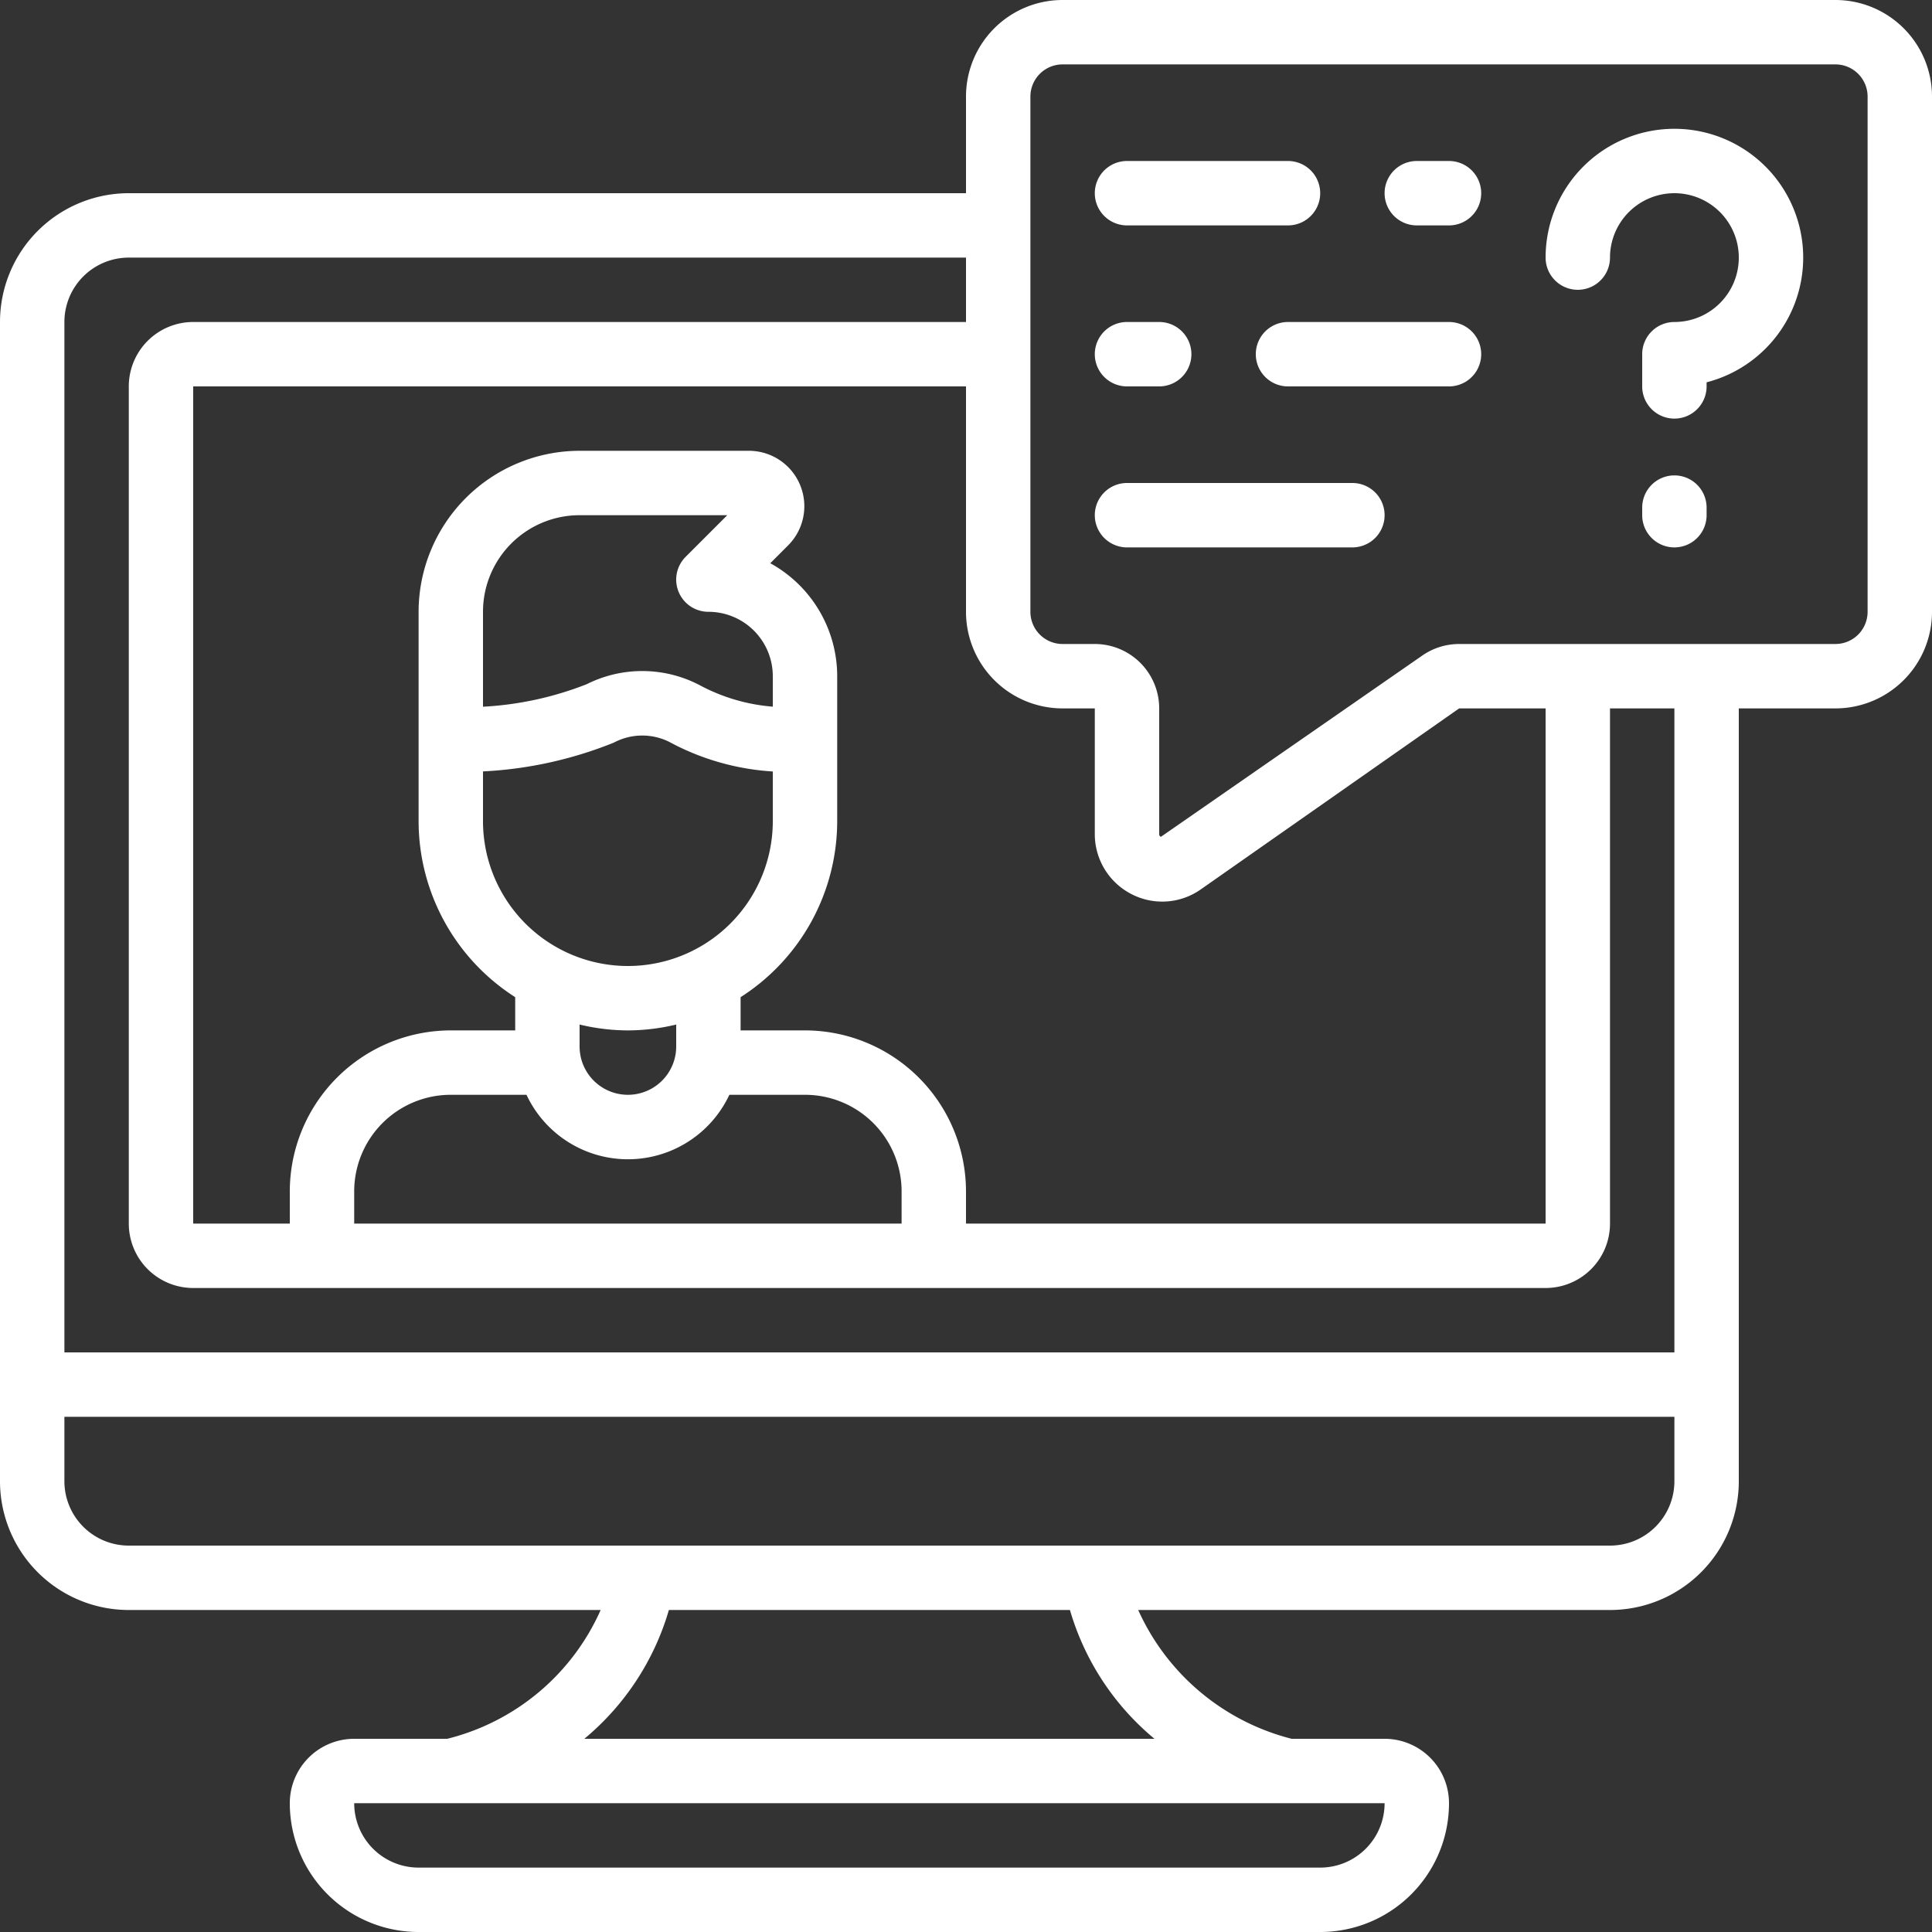
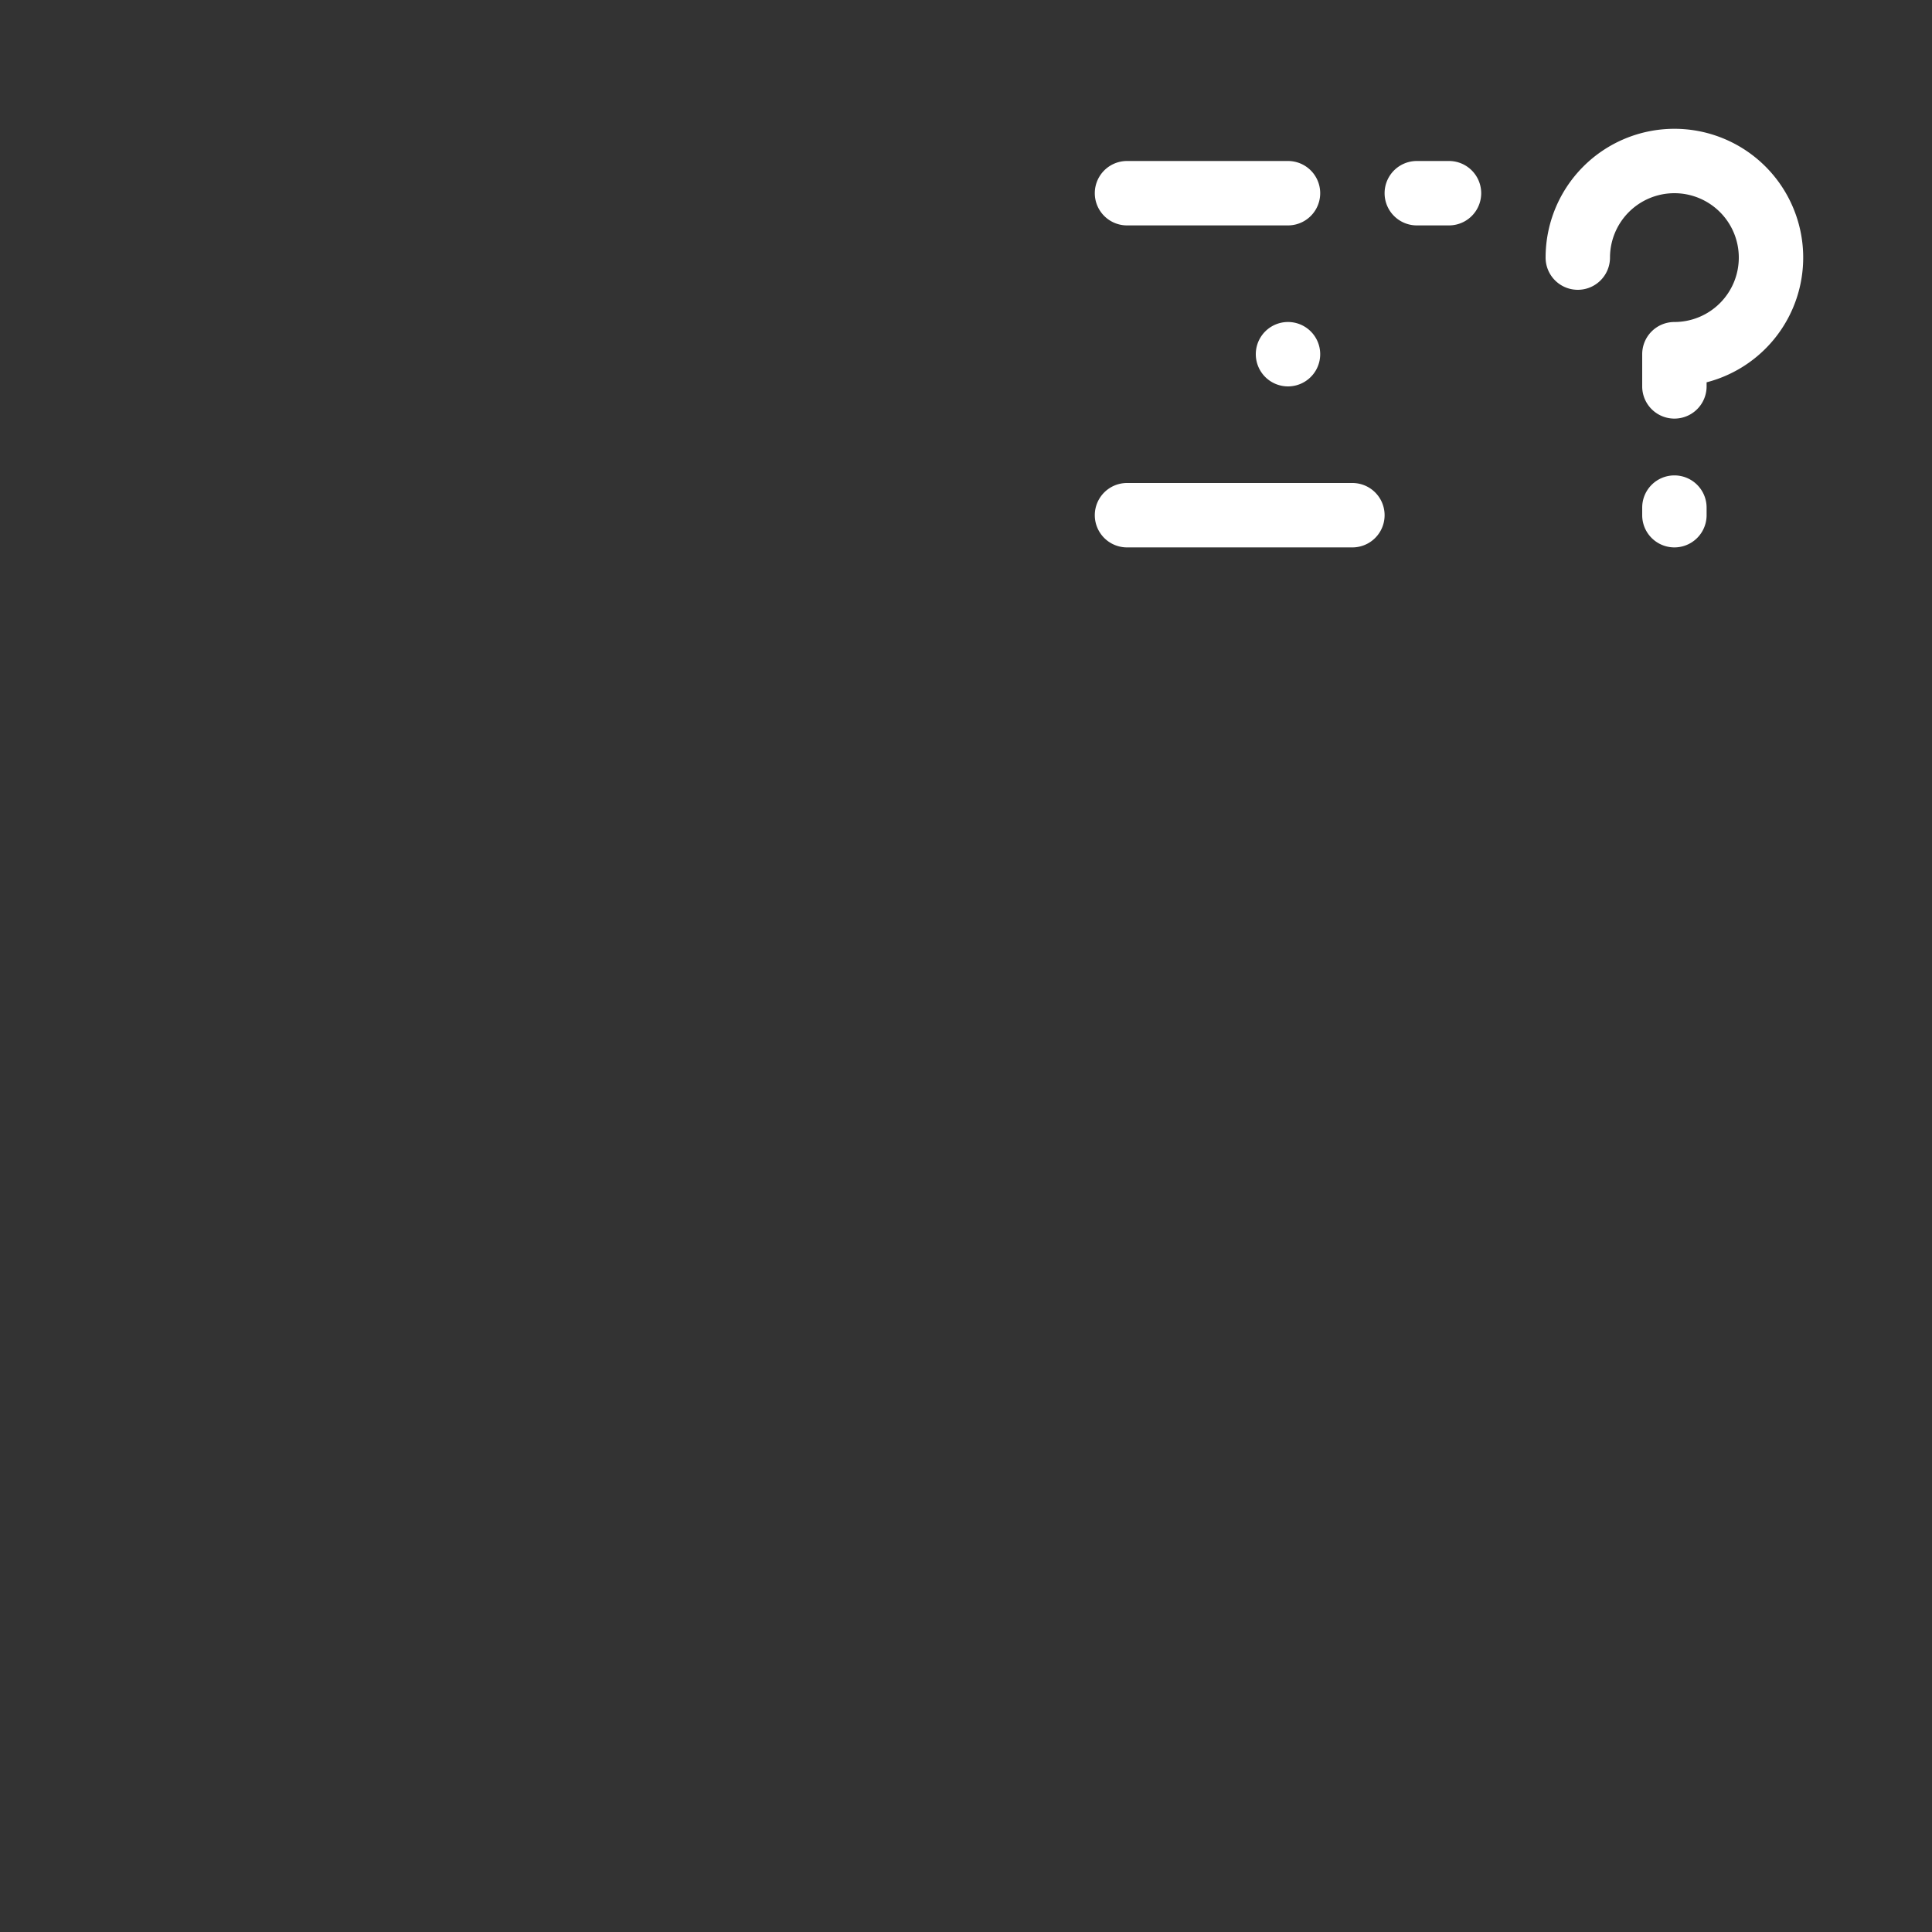
<svg xmlns="http://www.w3.org/2000/svg" style="fill:#ffffff;" id="Icons" viewBox="0 0 60 60" width="512" height="512">
  <rect x="0" y="0" width="60" height="60" fill="#333333" stroke="none" />
-   <path d="M57,0H33a3,3,0,0,0-3,3V6H4a4,4,0,0,0-4,4V46a4,4,0,0,0,4,4H18.654a7.084,7.084,0,0,1-4.765,4H11a2,2,0,0,0-2,2,4,4,0,0,0,4,4H41a4,4,0,0,0,4-4,2,2,0,0,0-2-2H40.114a7.156,7.156,0,0,1-4.766-4H50a4,4,0,0,0,4-4V22h3a3,3,0,0,0,3-3V3A3,3,0,0,0,57,0ZM35.134,27.765a2.079,2.079,0,0,0,2.16-.146L45.315,22H48V38H30V37a5.006,5.006,0,0,0-5-5H23V30.968A6.494,6.494,0,0,0,26,25.5V21a4.006,4.006,0,0,0-2.078-3.508l.553-.554A1.721,1.721,0,0,0,23.258,14H18a5.006,5.006,0,0,0-5,5v6.5a6.494,6.494,0,0,0,3,5.468V32H14a5.006,5.006,0,0,0-5,5v1H6V12H30v7a3,3,0,0,0,3,3h1v3.9A2.093,2.093,0,0,0,35.134,27.765ZM16.351,34a3.479,3.479,0,0,0,6.3,0H25a3,3,0,0,1,3,3v1H11V37a3,3,0,0,1,3-3Zm4.725-15.617A1,1,0,0,0,22,19a2,2,0,0,1,2,2v.946a5.748,5.748,0,0,1-2.23-.646,3.846,3.846,0,0,0-3.548-.052,10.3,10.3,0,0,1-3.222.7V19a3,3,0,0,1,3-3h4.586l-1.293,1.293A1,1,0,0,0,21.076,18.383ZM15,23.957a12.519,12.519,0,0,0,4.06-.893,1.885,1.885,0,0,1,1.719-.027A7.761,7.761,0,0,0,24,23.959V25.5a4.5,4.5,0,0,1-9,0ZM19.5,32a6.45,6.45,0,0,0,1.5-.182V32.5a1.5,1.5,0,0,1-3,0v-.682A6.45,6.45,0,0,0,19.5,32ZM41,58H13a2,2,0,0,1-2-2H43A2,2,0,0,1,41,58Zm-5.147-4H18.147a8.163,8.163,0,0,0,2.626-4H33.228A8.155,8.155,0,0,0,35.853,54ZM50,48H4a2,2,0,0,1-2-2V44H52v2A2,2,0,0,1,50,48Zm2-6H2V10A2,2,0,0,1,4,8H30v2H6a2,2,0,0,0-2,2V38a2,2,0,0,0,2,2H48a2,2,0,0,0,2-2V22h2Zm6-23a1,1,0,0,1-1,1H45.315a2.007,2.007,0,0,0-1.148.361l-8.114,5.627A.088.088,0,0,1,36,25.9V22a2,2,0,0,0-2-2H33a1,1,0,0,1-1-1V3a1,1,0,0,1,1-1H57a1,1,0,0,1,1,1Z" />
  <path d="M45,5H44a1,1,0,0,0,0,2h1a1,1,0,0,0,0-2Z" />
  <path d="M35,7h5a1,1,0,0,0,0-2H35a1,1,0,0,0,0,2Z" />
-   <path d="M45,10H40a1,1,0,0,0,0,2h5a1,1,0,0,0,0-2Z" />
-   <path d="M35,12h1a1,1,0,0,0,0-2H35a1,1,0,0,0,0,2Z" />
+   <path d="M45,10H40a1,1,0,0,0,0,2a1,1,0,0,0,0-2Z" />
  <path d="M42,15H35a1,1,0,0,0,0,2h7a1,1,0,0,0,0-2Z" />
  <path d="M52,4a4,4,0,0,0-4,4,1,1,0,0,0,2,0,2,2,0,1,1,2,2,1,1,0,0,0-1,1v1a1,1,0,0,0,2,0v-.127A4,4,0,0,0,52,4Z" />
  <path d="M52,14.764a1,1,0,0,0-1,1V16a1,1,0,0,0,2,0v-.236A1,1,0,0,0,52,14.764Z" />
</svg>